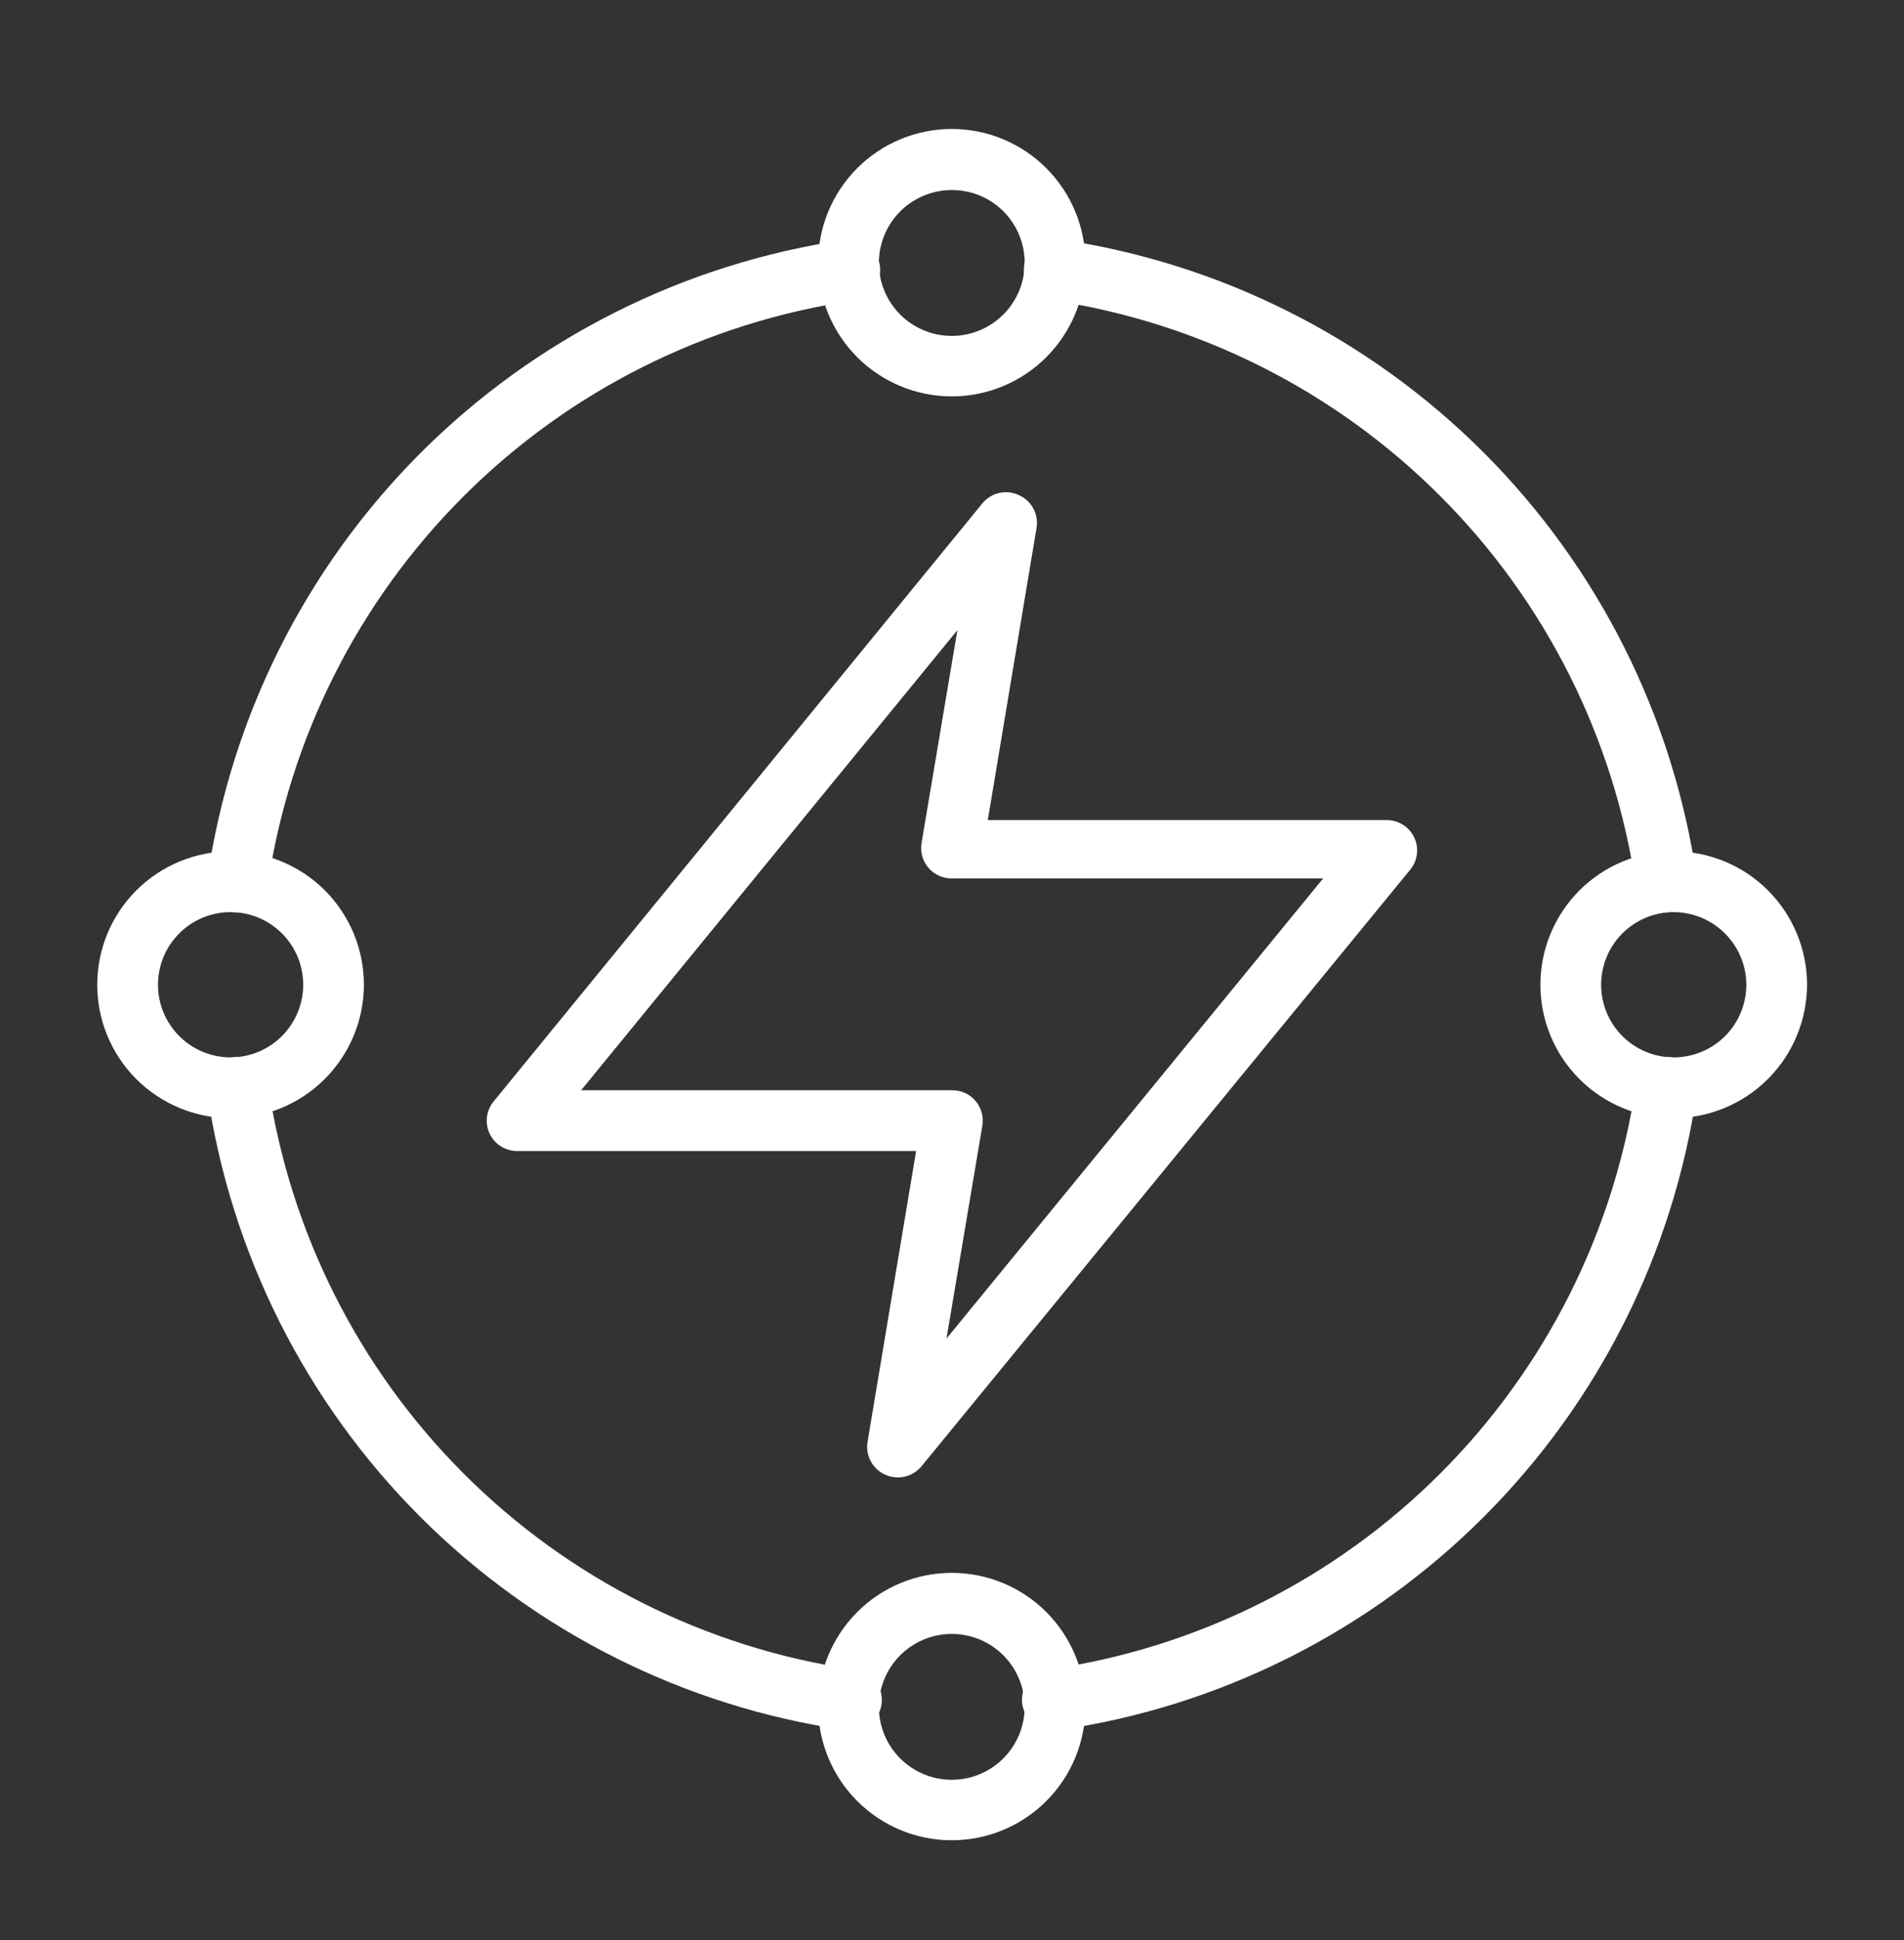
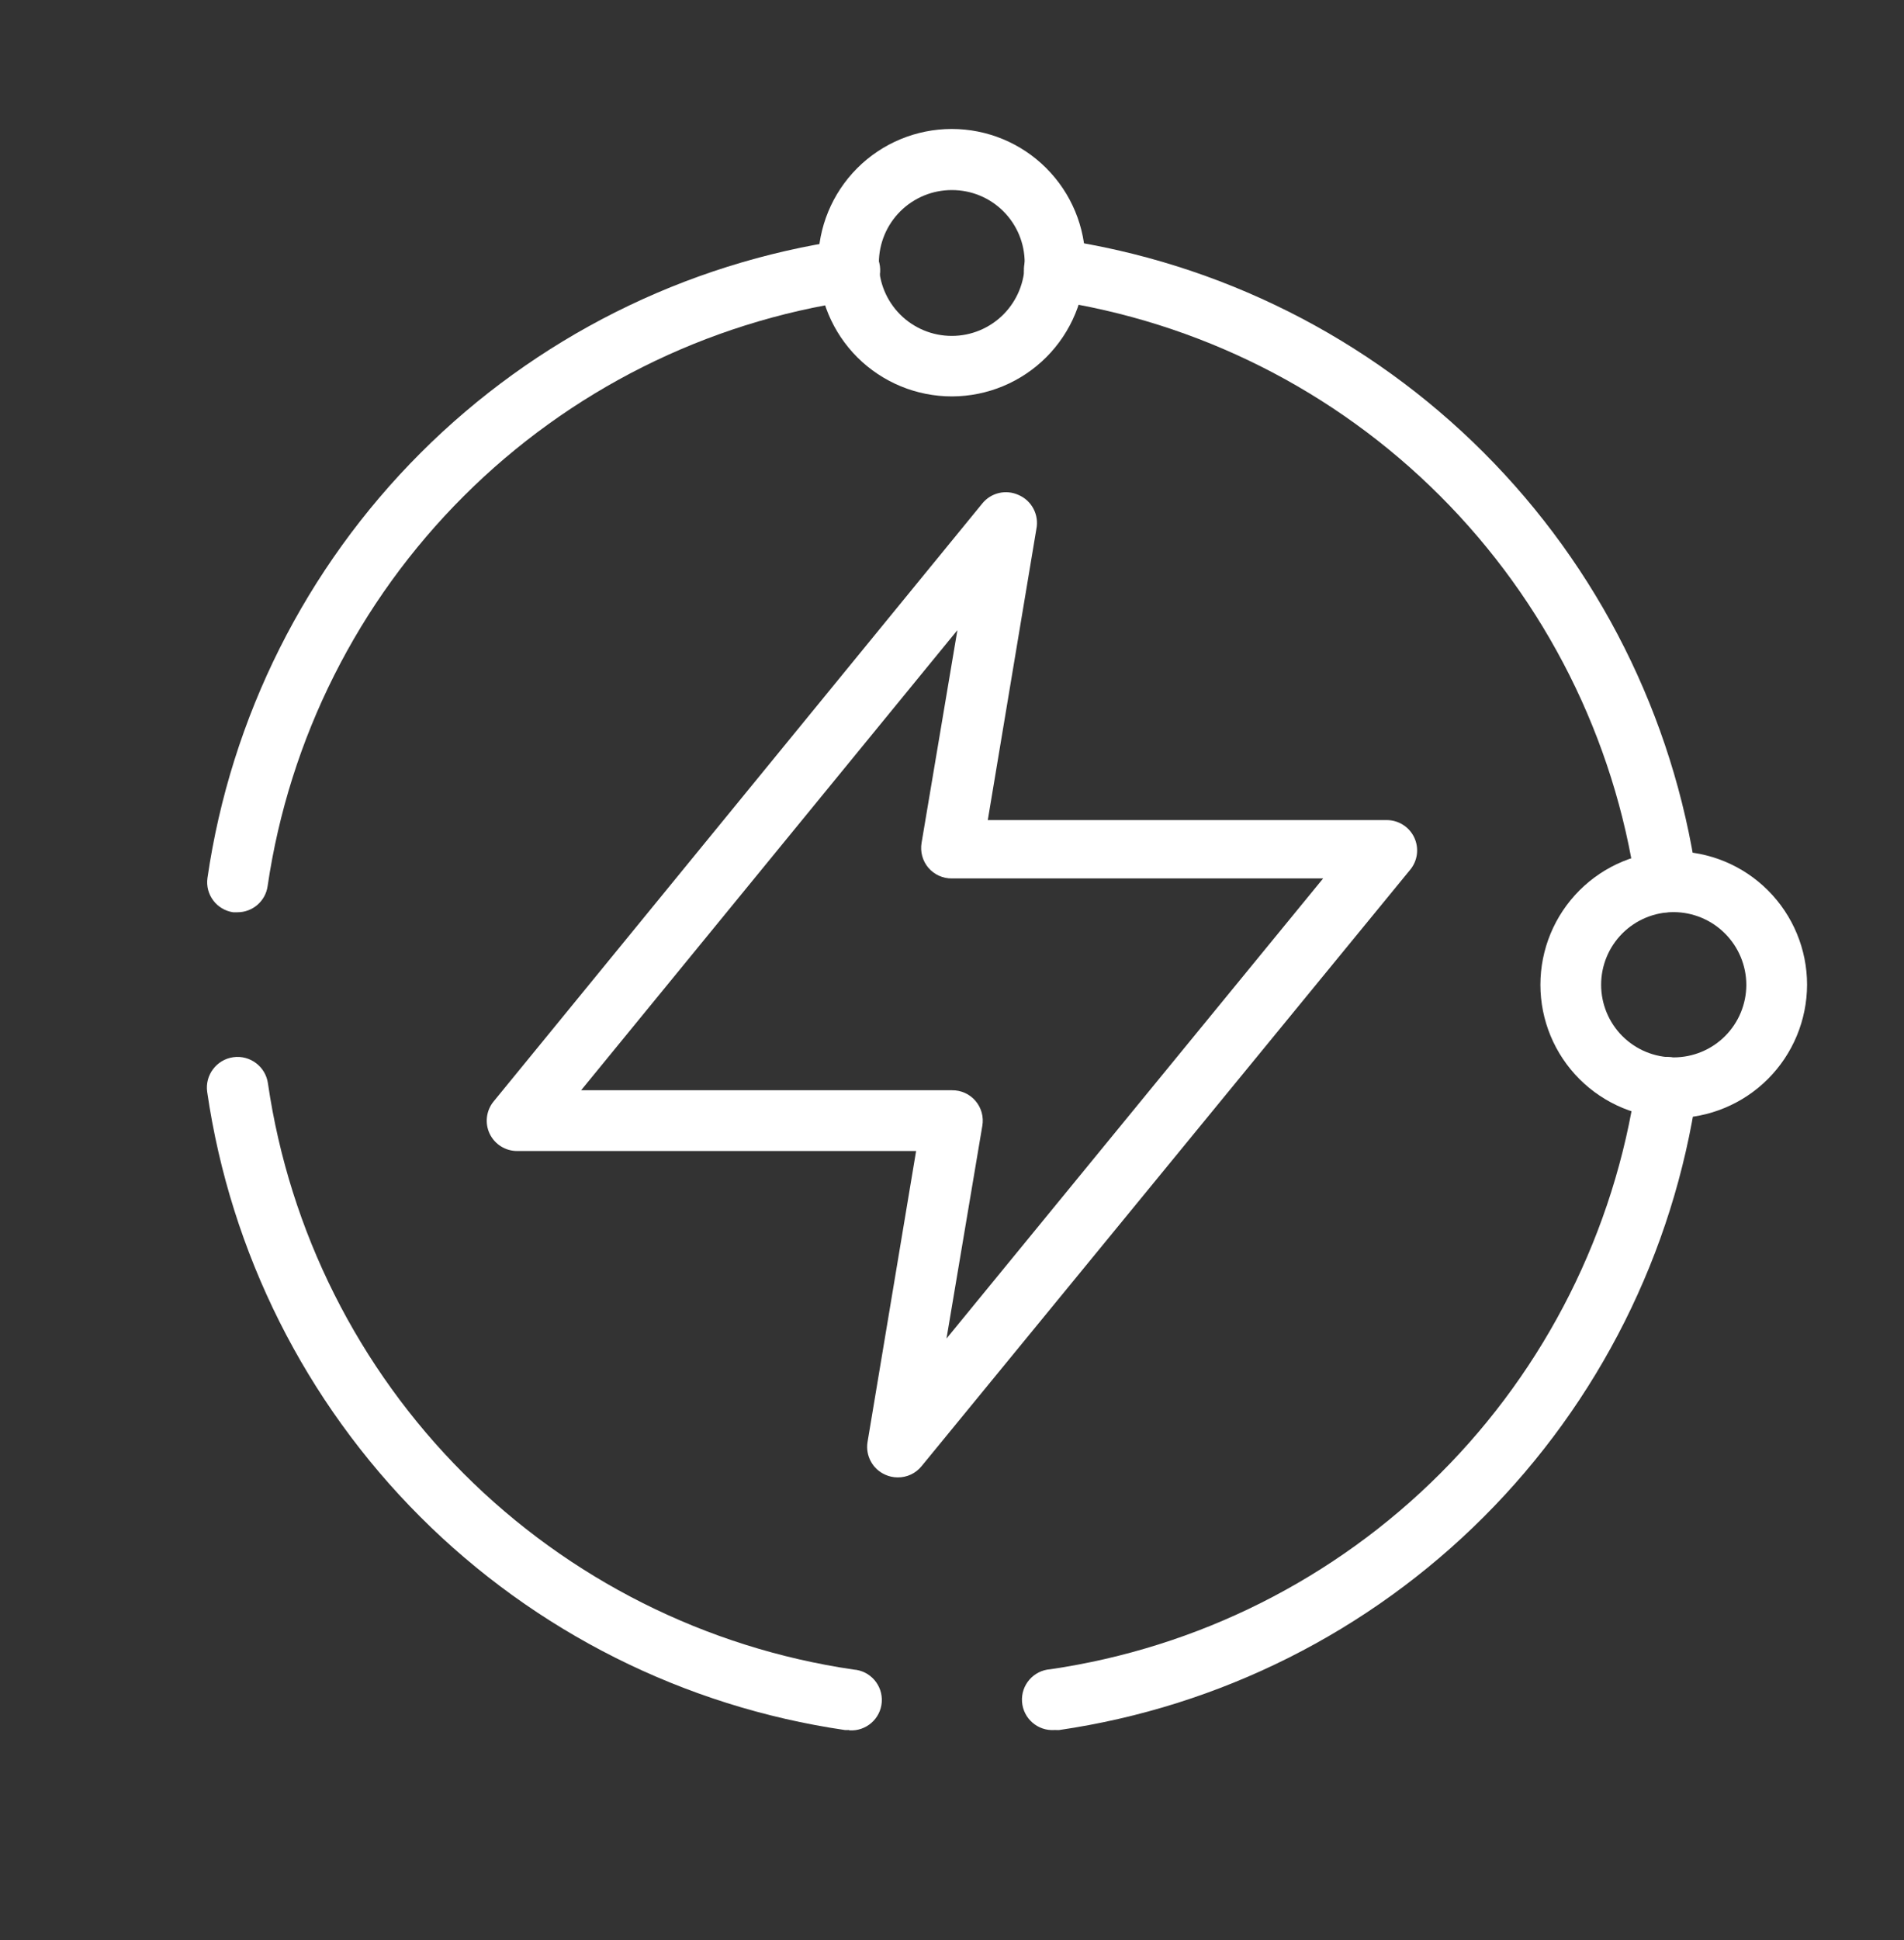
<svg xmlns="http://www.w3.org/2000/svg" width="54" height="55" viewBox="0 0 54 55" fill="none">
  <rect x="0" y="0" width="54" height="55" fill="#333333" stroke="none" />
  <path d="M47.258 25.862C46.825 25.866 46.457 25.55 46.397 25.121C45.785 20.933 43.839 17.054 40.846 14.061C37.854 11.067 33.976 9.119 29.788 8.505C29.56 8.473 29.354 8.351 29.215 8.167C29.076 7.983 29.015 7.751 29.047 7.523C29.114 7.047 29.554 6.715 30.03 6.782C34.591 7.446 38.816 9.566 42.076 12.826C45.335 16.085 47.455 20.31 48.12 24.872C48.186 25.343 47.858 25.779 47.387 25.845L47.258 25.862Z" fill="white" />
  <path d="M24.086 49.042H23.966C19.404 48.377 15.179 46.257 11.919 42.998C8.66 39.738 6.54 35.513 5.876 30.952C5.809 30.476 6.141 30.036 6.617 29.969C7.092 29.903 7.532 30.234 7.599 30.71C8.21 34.898 10.157 38.777 13.149 41.771C16.141 44.765 20.019 46.713 24.207 47.327C24.683 47.36 25.041 47.773 25.008 48.249C24.975 48.724 24.562 49.083 24.086 49.05L24.086 49.042Z" fill="white" />
  <path d="M29.908 49.041C29.433 49.075 29.02 48.716 28.986 48.24C28.953 47.764 29.312 47.352 29.788 47.319C33.976 46.707 37.855 44.761 40.849 41.768C43.842 38.776 45.791 34.898 46.404 30.71C46.471 30.234 46.911 29.903 47.387 29.969C47.862 30.036 48.194 30.476 48.127 30.952C47.463 35.513 45.343 39.738 42.083 42.998C38.824 46.257 34.599 48.377 30.037 49.042L29.908 49.041Z" fill="white" />
  <path d="M6.736 25.861H6.616C6.145 25.794 5.817 25.358 5.884 24.888C6.548 20.326 8.668 16.101 11.927 12.841C15.187 9.582 19.412 7.462 23.974 6.798C24.449 6.731 24.889 7.063 24.955 7.538C25.022 8.014 24.69 8.454 24.215 8.52C20.026 9.13 16.146 11.074 13.151 14.065C10.156 17.055 8.205 20.932 7.59 25.119C7.53 25.544 7.166 25.86 6.737 25.86L6.736 25.861Z" fill="white" />
  <path d="M27.002 11.237C25.996 11.239 25.031 10.841 24.318 10.132C23.606 9.422 23.205 8.458 23.203 7.452C23.202 6.446 23.6 5.481 24.31 4.769C25.021 4.057 25.985 3.657 26.99 3.656C27.996 3.655 28.961 4.054 29.672 4.765C30.384 5.476 30.784 6.441 30.784 7.447C30.784 8.45 30.385 9.413 29.677 10.123C28.967 10.834 28.006 11.234 27.002 11.237V11.237ZM27.002 5.388C26.453 5.385 25.925 5.602 25.535 5.989C25.146 6.376 24.927 6.903 24.926 7.452C24.925 8.002 25.143 8.528 25.531 8.917C25.92 9.305 26.447 9.523 26.996 9.522C27.545 9.522 28.072 9.302 28.459 8.913C28.846 8.523 29.063 7.996 29.061 7.447C29.061 6.9 28.844 6.377 28.458 5.991C28.072 5.604 27.548 5.388 27.002 5.388L27.002 5.388Z" fill="white" />
-   <path d="M6.531 31.697C5.529 31.694 4.568 31.294 3.86 30.584C3.153 29.873 2.756 28.912 2.758 27.909C2.759 26.906 3.159 25.946 3.869 25.238C4.578 24.53 5.54 24.132 6.542 24.133C7.545 24.134 8.506 24.532 9.215 25.241C9.923 25.951 10.321 26.912 10.321 27.915C10.319 28.918 9.919 29.88 9.208 30.589C8.497 31.298 7.535 31.696 6.531 31.696V31.697ZM6.531 25.856V25.856C5.985 25.858 5.463 26.077 5.079 26.464C4.694 26.851 4.479 27.375 4.481 27.921C4.482 28.466 4.7 28.988 5.087 29.373C5.474 29.758 5.997 29.974 6.542 29.974C7.088 29.973 7.611 29.756 7.996 29.37C8.382 28.983 8.599 28.46 8.599 27.915C8.599 27.367 8.381 26.842 7.993 26.456C7.604 26.07 7.078 25.854 6.531 25.856V25.856Z" fill="white" />
-   <path d="M27.002 52.166C25.995 52.169 25.03 51.771 24.317 51.06C23.605 50.35 23.204 49.385 23.203 48.379C23.202 47.373 23.602 46.408 24.313 45.696C25.025 44.985 25.99 44.585 26.996 44.586C28.003 44.587 28.967 44.987 29.677 45.7C30.388 46.413 30.786 47.379 30.784 48.385C30.781 49.387 30.382 50.347 29.673 51.056C28.965 51.765 28.004 52.164 27.002 52.166L27.002 52.166ZM27.002 46.317C26.453 46.315 25.926 46.531 25.536 46.918C25.147 47.304 24.927 47.83 24.926 48.379C24.924 48.928 25.141 49.455 25.528 49.844C25.915 50.232 26.442 50.451 26.99 50.452C27.539 50.453 28.066 50.236 28.454 49.847C28.842 49.46 29.061 48.933 29.061 48.385C29.061 47.838 28.844 47.313 28.458 46.926C28.073 46.538 27.549 46.32 27.002 46.317V46.317Z" fill="white" />
  <path d="M47.469 31.696C46.466 31.696 45.504 31.298 44.795 30.588C44.086 29.879 43.688 28.918 43.688 27.915C43.688 26.912 44.086 25.95 44.795 25.241C45.504 24.531 46.466 24.133 47.469 24.133C48.472 24.133 49.434 24.531 50.143 25.241C50.852 25.95 51.251 26.912 51.251 27.915C51.248 28.917 50.849 29.878 50.141 30.586C49.432 31.295 48.471 31.694 47.469 31.696ZM47.469 25.856V25.856C46.923 25.856 46.4 26.073 46.013 26.459C45.627 26.845 45.41 27.369 45.41 27.915C45.41 28.461 45.627 28.984 46.013 29.371C46.399 29.757 46.923 29.974 47.469 29.974C48.015 29.974 48.539 29.757 48.925 29.371C49.311 28.985 49.528 28.461 49.528 27.915C49.526 27.369 49.308 26.847 48.922 26.461C48.537 26.076 48.014 25.858 47.469 25.856L47.469 25.856Z" fill="white" />
  <path d="M25.456 41.88C25.334 41.879 25.214 41.853 25.103 41.802C24.748 41.644 24.543 41.266 24.604 40.88L25.982 32.628H14.662C14.331 32.627 14.03 32.436 13.887 32.137C13.745 31.837 13.789 31.481 13.999 31.224L27.86 14.271C28.107 13.967 28.528 13.868 28.885 14.03C29.262 14.19 29.474 14.594 29.393 14.995L28.015 23.247H39.334C39.665 23.249 39.967 23.439 40.109 23.739C40.251 24.039 40.208 24.394 39.998 24.651L26.137 41.562C25.971 41.767 25.72 41.884 25.456 41.88V41.88ZM16.481 30.906H26.999C27.255 30.902 27.5 31.012 27.666 31.207C27.833 31.402 27.904 31.661 27.86 31.914L26.844 37.944L37.526 24.901H26.998C26.742 24.905 26.498 24.794 26.331 24.6C26.165 24.405 26.094 24.146 26.137 23.893L27.153 17.863L16.481 30.906Z" fill="white" />
</svg>